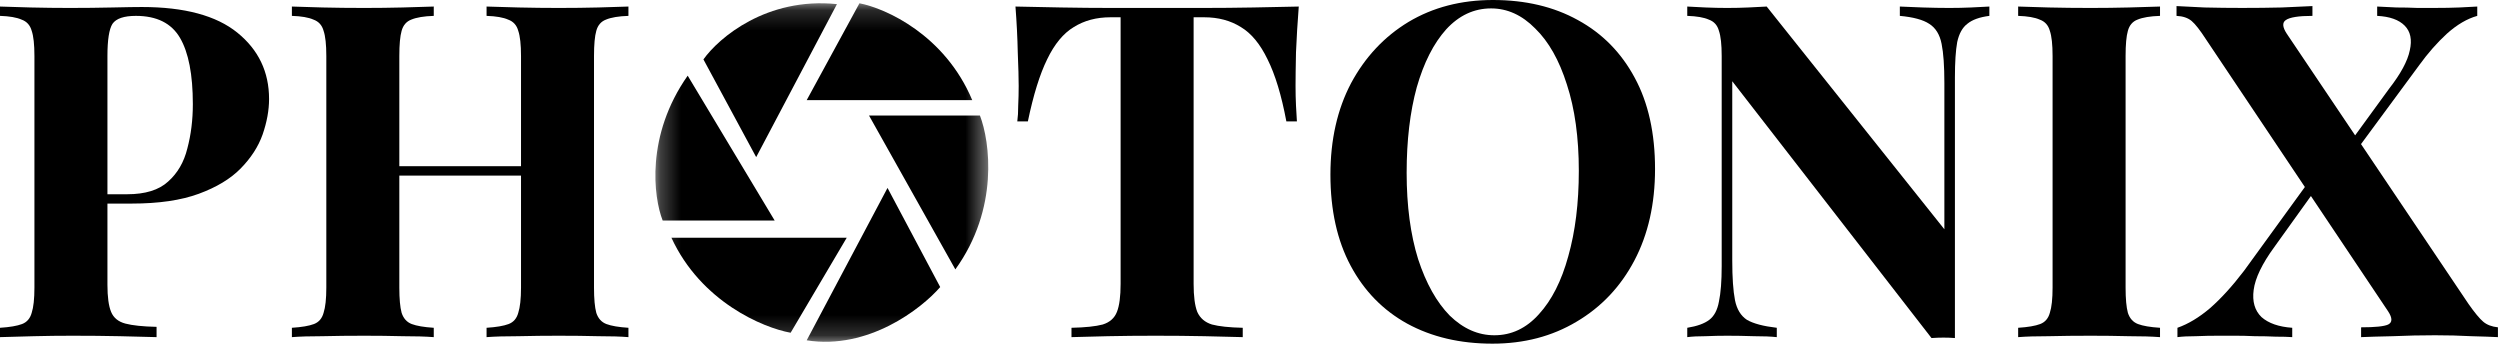
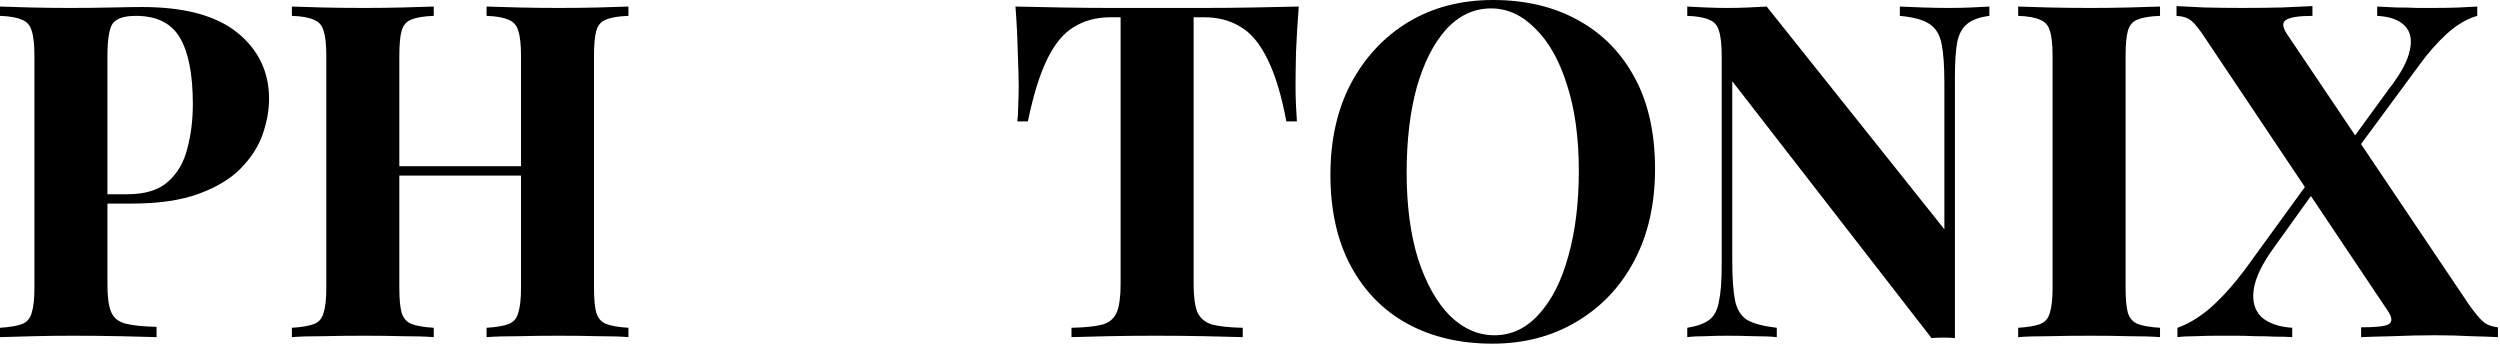
<svg xmlns="http://www.w3.org/2000/svg" width="123" height="17" viewBox="0 0 123 17" fill="none">
  <g clip-path="url(#clip0_207_29)">
    <path d="M113.772 0.299V0.781C113.094 0.781 112.657 0.85 112.461 0.988C112.281 1.11 112.296 1.332 112.506 1.654L121.452 14.955C121.753 15.384 121.994 15.675 122.175 15.828C122.356 15.982 122.596 16.073 122.898 16.104V16.587C122.596 16.571 122.159 16.556 121.588 16.541C121.015 16.51 120.42 16.495 119.803 16.495C119.126 16.495 118.432 16.51 117.725 16.541C117.031 16.556 116.512 16.571 116.166 16.587V16.104C116.859 16.104 117.303 16.058 117.499 15.966C117.709 15.859 117.709 15.645 117.499 15.323L108.531 1.93C108.244 1.486 108.011 1.187 107.83 1.034C107.65 0.881 107.401 0.796 107.085 0.781V0.299C107.401 0.314 107.86 0.337 108.463 0.368C109.08 0.383 109.698 0.39 110.315 0.39C110.993 0.39 111.64 0.383 112.258 0.368C112.89 0.337 113.395 0.314 113.772 0.299ZM113.975 8.408C113.975 8.408 113.99 8.462 114.02 8.569C114.05 8.661 114.08 8.76 114.111 8.867C114.14 8.959 114.156 9.005 114.156 9.005L111.897 12.153C111.294 12.98 110.955 13.684 110.88 14.266C110.805 14.833 110.933 15.277 111.264 15.599C111.61 15.905 112.115 16.081 112.778 16.127V16.587C112.567 16.571 112.296 16.564 111.964 16.564C111.648 16.548 111.309 16.541 110.948 16.541C110.601 16.525 110.27 16.517 109.954 16.517C109.653 16.517 109.404 16.517 109.208 16.517C108.787 16.517 108.395 16.525 108.034 16.541C107.672 16.541 107.371 16.556 107.13 16.587V16.127C107.657 15.943 108.192 15.622 108.734 15.162C109.276 14.687 109.833 14.075 110.406 13.324L113.975 8.408ZM121.881 0.322V0.781C121.384 0.919 120.888 1.21 120.391 1.654C119.908 2.098 119.456 2.611 119.035 3.193L115.376 8.155C115.376 8.155 115.345 8.056 115.285 7.857C115.24 7.658 115.218 7.558 115.218 7.558L117.544 4.365C118.116 3.63 118.455 3.002 118.561 2.481C118.681 1.96 118.598 1.554 118.312 1.263C118.025 0.972 117.574 0.812 116.957 0.781V0.322C117.243 0.337 117.559 0.352 117.906 0.368C118.251 0.368 118.59 0.375 118.922 0.39C119.268 0.39 119.561 0.39 119.803 0.39C120.239 0.39 120.639 0.383 121 0.368C121.362 0.352 121.656 0.337 121.881 0.322Z" fill="black" />
    <path d="M106.273 0.322V0.781C105.791 0.796 105.422 0.858 105.166 0.965C104.925 1.057 104.767 1.241 104.692 1.516C104.617 1.777 104.579 2.19 104.579 2.757V14.151C104.579 14.703 104.617 15.116 104.692 15.392C104.782 15.668 104.948 15.851 105.189 15.943C105.43 16.035 105.791 16.096 106.273 16.127V16.587C105.867 16.556 105.354 16.541 104.737 16.541C104.12 16.525 103.495 16.518 102.862 16.518C102.124 16.518 101.439 16.525 100.806 16.541C100.189 16.541 99.684 16.556 99.293 16.587V16.127C99.775 16.096 100.136 16.035 100.377 15.943C100.618 15.851 100.776 15.668 100.852 15.392C100.942 15.116 100.987 14.703 100.987 14.151V2.757C100.987 2.19 100.942 1.777 100.852 1.516C100.776 1.241 100.611 1.057 100.355 0.965C100.114 0.858 99.76 0.796 99.293 0.781V0.322C99.684 0.337 100.189 0.352 100.806 0.368C101.439 0.383 102.124 0.391 102.862 0.391C103.495 0.391 104.12 0.383 104.737 0.368C105.354 0.352 105.867 0.337 106.273 0.322Z" fill="black" />
    <path d="M97.877 0.322V0.781C97.395 0.842 97.033 0.972 96.792 1.172C96.551 1.355 96.386 1.654 96.295 2.068C96.22 2.481 96.182 3.063 96.182 3.813V16.632C96.002 16.617 95.813 16.61 95.618 16.61C95.437 16.61 95.241 16.617 95.03 16.632L85.227 3.997V12.819C85.227 13.661 85.272 14.312 85.362 14.772C85.452 15.216 85.648 15.537 85.949 15.736C86.266 15.92 86.755 16.05 87.418 16.127V16.587C87.131 16.556 86.755 16.541 86.288 16.541C85.821 16.525 85.385 16.518 84.978 16.518C84.632 16.518 84.278 16.525 83.916 16.541C83.555 16.541 83.254 16.556 83.013 16.587V16.127C83.495 16.05 83.856 15.92 84.097 15.736C84.338 15.553 84.496 15.254 84.571 14.841C84.662 14.412 84.707 13.83 84.707 13.095V2.757C84.707 2.19 84.662 1.777 84.571 1.516C84.496 1.241 84.331 1.057 84.074 0.965C83.834 0.858 83.48 0.796 83.013 0.781V0.322C83.254 0.337 83.555 0.352 83.916 0.368C84.278 0.383 84.632 0.391 84.978 0.391C85.339 0.391 85.686 0.383 86.017 0.368C86.348 0.352 86.65 0.337 86.921 0.322L95.663 11.28V4.089C95.663 3.247 95.618 2.604 95.527 2.159C95.437 1.7 95.234 1.371 94.917 1.172C94.616 0.972 94.134 0.842 93.472 0.781V0.322C93.758 0.337 94.134 0.352 94.601 0.368C95.068 0.383 95.505 0.391 95.911 0.391C96.273 0.391 96.627 0.383 96.973 0.368C97.335 0.352 97.636 0.337 97.877 0.322Z" fill="black" />
    <path d="M73.454 0C75.05 0 76.443 0.329 77.633 0.988C78.838 1.646 79.771 2.596 80.434 3.836C81.097 5.062 81.428 6.555 81.428 8.316C81.428 10.031 81.089 11.532 80.411 12.819C79.734 14.105 78.785 15.108 77.565 15.828C76.36 16.548 74.982 16.908 73.431 16.908C71.835 16.908 70.434 16.579 69.23 15.92C68.04 15.262 67.114 14.312 66.451 13.072C65.788 11.831 65.457 10.338 65.457 8.592C65.457 6.877 65.796 5.376 66.474 4.089C67.166 2.803 68.108 1.8 69.297 1.08C70.502 0.36 71.888 0 73.454 0ZM73.363 0.414C72.52 0.414 71.782 0.758 71.15 1.447C70.532 2.136 70.05 3.086 69.704 4.296C69.373 5.506 69.207 6.907 69.207 8.5C69.207 10.123 69.395 11.54 69.772 12.75C70.163 13.945 70.683 14.871 71.33 15.53C71.993 16.173 72.723 16.495 73.522 16.495C74.365 16.495 75.095 16.15 75.713 15.461C76.345 14.772 76.827 13.822 77.158 12.612C77.505 11.387 77.678 9.986 77.678 8.408C77.678 6.769 77.482 5.353 77.091 4.158C76.714 2.964 76.195 2.045 75.532 1.401C74.884 0.743 74.162 0.414 73.363 0.414Z" fill="black" />
    <path d="M63.899 0.322C63.839 1.103 63.793 1.853 63.763 2.573C63.748 3.293 63.741 3.844 63.741 4.227C63.741 4.564 63.748 4.886 63.763 5.192C63.778 5.498 63.793 5.759 63.808 5.973H63.289C63.048 4.686 62.739 3.668 62.363 2.918C62.001 2.167 61.564 1.639 61.052 1.332C60.54 1.011 59.938 0.85 59.245 0.85H58.726V13.968C58.726 14.58 58.786 15.04 58.906 15.346C59.042 15.652 59.283 15.859 59.629 15.966C59.976 16.058 60.48 16.112 61.143 16.127V16.587C60.676 16.571 60.051 16.556 59.268 16.541C58.5 16.525 57.694 16.518 56.851 16.518C56.022 16.518 55.239 16.525 54.501 16.541C53.763 16.556 53.169 16.571 52.717 16.587V16.127C53.395 16.112 53.907 16.058 54.253 15.966C54.599 15.859 54.833 15.652 54.953 15.346C55.074 15.04 55.134 14.58 55.134 13.968V0.85H54.637C53.944 0.85 53.342 1.011 52.83 1.332C52.318 1.639 51.881 2.167 51.52 2.918C51.158 3.653 50.842 4.671 50.571 5.973H50.051C50.081 5.759 50.096 5.498 50.096 5.192C50.111 4.886 50.119 4.564 50.119 4.227C50.119 3.844 50.104 3.293 50.074 2.573C50.059 1.853 50.021 1.103 49.961 0.322C50.654 0.337 51.407 0.352 52.22 0.368C53.048 0.383 53.876 0.391 54.705 0.391C55.533 0.391 56.278 0.391 56.941 0.391C57.619 0.391 58.364 0.391 59.178 0.391C60.006 0.391 60.834 0.383 61.662 0.368C62.491 0.352 63.236 0.337 63.899 0.322Z" fill="black" />
    <path d="M23.939 16.587V16.127C24.421 16.096 24.783 16.035 25.024 15.943C25.265 15.851 25.423 15.668 25.498 15.392C25.588 15.116 25.634 14.703 25.634 14.151V2.757C25.634 2.19 25.588 1.777 25.498 1.516C25.423 1.241 25.257 1.057 25.001 0.965C24.76 0.858 24.406 0.796 23.939 0.781V0.322C24.346 0.337 24.873 0.352 25.521 0.368C26.183 0.383 26.838 0.391 27.486 0.391C28.179 0.391 28.826 0.383 29.428 0.368C30.046 0.352 30.543 0.337 30.919 0.322V0.781C30.438 0.796 30.069 0.858 29.813 0.965C29.572 1.057 29.413 1.241 29.338 1.516C29.263 1.777 29.225 2.19 29.225 2.757V14.151C29.225 14.703 29.263 15.116 29.338 15.392C29.428 15.668 29.594 15.851 29.835 15.943C30.076 16.035 30.438 16.096 30.919 16.127V16.587C30.543 16.556 30.046 16.541 29.428 16.541C28.826 16.525 28.179 16.518 27.486 16.518C26.838 16.518 26.183 16.525 25.521 16.541C24.873 16.541 24.346 16.556 23.939 16.587ZM14.361 16.587V16.127C14.843 16.096 15.205 16.035 15.446 15.943C15.687 15.851 15.845 15.668 15.92 15.392C16.01 15.116 16.055 14.703 16.055 14.151V2.757C16.055 2.19 16.01 1.777 15.92 1.516C15.845 1.241 15.679 1.057 15.423 0.965C15.182 0.858 14.828 0.796 14.361 0.781V0.322C14.753 0.337 15.258 0.352 15.875 0.368C16.507 0.383 17.193 0.391 17.93 0.391C18.563 0.391 19.188 0.383 19.805 0.368C20.423 0.352 20.935 0.337 21.341 0.322V0.781C20.86 0.796 20.491 0.858 20.235 0.965C19.994 1.057 19.836 1.241 19.76 1.516C19.685 1.777 19.647 2.19 19.647 2.757V14.151C19.647 14.703 19.685 15.116 19.76 15.392C19.851 15.668 20.016 15.851 20.257 15.943C20.498 16.035 20.86 16.096 21.341 16.127V16.587C20.935 16.556 20.423 16.541 19.805 16.541C19.188 16.525 18.563 16.518 17.93 16.518C17.193 16.518 16.507 16.525 15.875 16.541C15.258 16.541 14.753 16.556 14.361 16.587ZM18.179 8.638V8.178H27.102V8.638H18.179Z" fill="black" />
    <path d="M0 0.322C0.376 0.337 0.881 0.352 1.514 0.368C2.161 0.383 2.801 0.391 3.434 0.391C4.156 0.391 4.857 0.383 5.534 0.368C6.212 0.352 6.694 0.345 6.98 0.345C9.073 0.345 10.64 0.766 11.679 1.608C12.718 2.45 13.238 3.538 13.238 4.87C13.238 5.422 13.132 6.004 12.921 6.616C12.71 7.213 12.349 7.772 11.837 8.293C11.34 8.799 10.655 9.212 9.781 9.534C8.908 9.855 7.808 10.016 6.483 10.016H4.179V9.557H6.257C7.146 9.557 7.816 9.35 8.268 8.936C8.735 8.523 9.051 7.979 9.217 7.305C9.397 6.631 9.488 5.904 9.488 5.123C9.488 3.668 9.277 2.581 8.855 1.861C8.433 1.141 7.711 0.781 6.686 0.781C6.099 0.781 5.715 0.911 5.534 1.172C5.369 1.432 5.286 1.96 5.286 2.757V14.014C5.286 14.611 5.346 15.055 5.467 15.346C5.587 15.637 5.821 15.828 6.167 15.92C6.513 16.012 7.025 16.066 7.703 16.081V16.587C7.236 16.571 6.634 16.556 5.896 16.541C5.158 16.525 4.382 16.518 3.569 16.518C2.922 16.518 2.289 16.525 1.672 16.541C1.054 16.556 0.497 16.571 0 16.587V16.127C0.482 16.096 0.843 16.035 1.084 15.943C1.325 15.851 1.483 15.668 1.559 15.392C1.649 15.116 1.694 14.703 1.694 14.151V2.757C1.694 2.19 1.649 1.777 1.559 1.516C1.483 1.241 1.318 1.057 1.062 0.965C0.821 0.858 0.467 0.796 0 0.781V0.322Z" fill="black" />
    <mask id="mask0_207_29" style="mask-type:luminance" maskUnits="userSpaceOnUse" x="32" y="0" width="17" height="17">
-       <path d="M48.623 0.161H32.245V16.816H48.623V0.161Z" fill="white" />
-     </mask>
+       </mask>
    <g mask="url(#mask0_207_29)">
      <path d="M33.033 11.695C34.489 14.852 37.55 16.128 38.899 16.371L41.66 11.695H33.033Z" fill="black" />
-       <path d="M33.834 3.723C31.765 6.666 32.151 9.7 32.603 10.849H38.113L33.834 3.723Z" fill="black" />
      <path d="M39.69 16.744C42.714 17.223 45.329 15.196 46.258 14.123L43.666 9.246L39.69 16.744Z" fill="black" />
      <path d="M47.834 4.926C46.482 1.709 43.571 0.409 42.285 0.161L39.69 4.926H47.834Z" fill="black" />
      <path d="M47.003 13.254C49.159 10.267 48.707 6.962 48.212 5.683H42.755L47.003 13.254Z" fill="black" />
      <path d="M37.204 7.731L41.178 0.203C37.72 -0.155 35.358 1.867 34.609 2.923L37.204 7.731Z" fill="black" />
    </g>
  </g>
  <defs>
    <clipPath id="clip0_207_29">
      <rect width="123" height="17" fill="white" />
    </clipPath>
  </defs>
</svg>